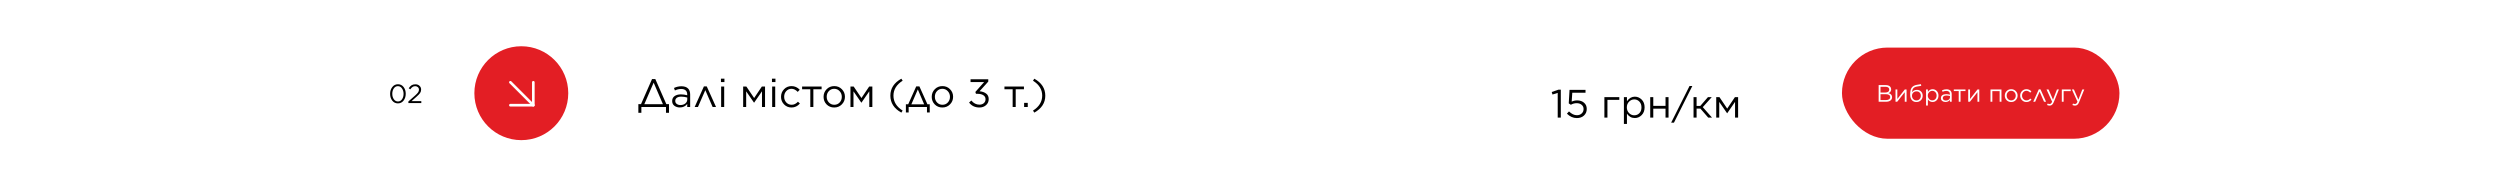
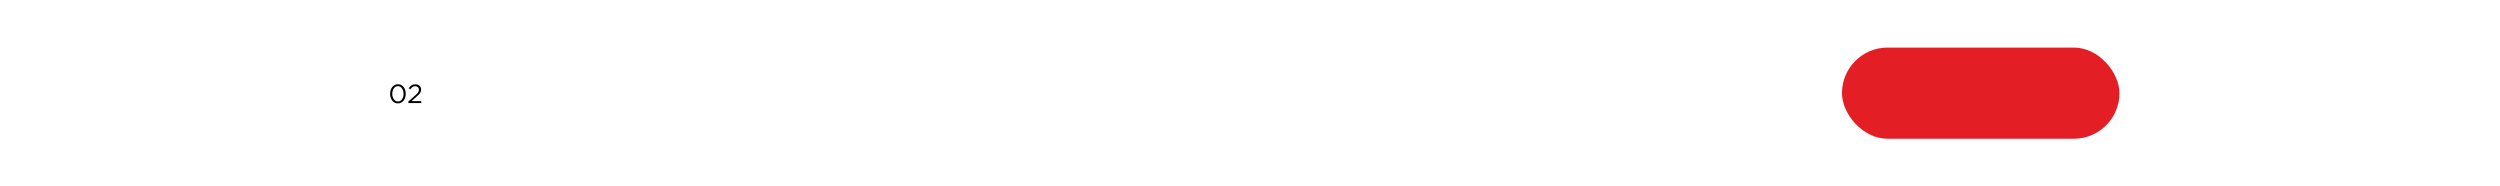
<svg xmlns="http://www.w3.org/2000/svg" width="1892" height="141" viewBox="0 0 1892 141" fill="none">
-   <rect width="1892" height="141" fill="white" />
-   <path d="M483.11 78.81H485.12L493.46 59.85H495.95L504.29 78.81H506.3V85.38H504.02V81H485.39V85.38H483.11V78.81ZM494.69 62.55L487.61 78.87H501.71L494.69 62.55ZM514.483 81.33C512.923 81.33 511.563 80.91 510.403 80.07C509.263 79.21 508.693 78.02 508.693 76.5V76.44C508.693 74.86 509.293 73.63 510.493 72.75C511.713 71.87 513.323 71.43 515.323 71.43C516.903 71.43 518.493 71.65 520.093 72.09V71.55C520.093 70.17 519.693 69.12 518.893 68.4C518.093 67.68 516.953 67.32 515.473 67.32C513.913 67.32 512.343 67.7 510.763 68.46L510.073 66.57C511.893 65.71 513.773 65.28 515.713 65.28C517.913 65.28 519.583 65.85 520.723 66.99C521.783 68.05 522.313 69.56 522.313 71.52V81H520.093V78.66C518.733 80.44 516.863 81.33 514.483 81.33ZM514.933 79.5C516.393 79.5 517.623 79.11 518.623 78.33C519.623 77.53 520.123 76.52 520.123 75.3V73.8C518.563 73.36 517.043 73.14 515.563 73.14C514.123 73.14 513.003 73.43 512.203 74.01C511.423 74.59 511.033 75.37 511.033 76.35V76.41C511.033 77.35 511.413 78.1 512.173 78.66C512.933 79.22 513.853 79.5 514.933 79.5ZM534.856 65.37L541.906 81H539.326L533.776 68.22L528.196 81H525.706L532.726 65.37H534.856ZM545.607 62.1V59.55H548.247V62.1H545.607ZM545.757 81V65.49H548.067V81H545.757ZM562.422 81V65.49H564.852L570.732 74.19L576.582 65.49H578.982V81H576.672V69.09L570.732 77.7H570.642L564.702 69.12V81H562.422ZM584.22 62.1V59.55H586.86V62.1H584.22ZM584.37 81V65.49H586.68V81H584.37ZM599.031 81.36C596.771 81.36 594.881 80.57 593.361 78.99C591.841 77.41 591.081 75.52 591.081 73.32V73.26C591.081 71.02 591.841 69.11 593.361 67.53C594.881 65.95 596.771 65.16 599.031 65.16C601.431 65.16 603.501 66.08 605.241 67.92L603.711 69.54C602.231 67.98 600.661 67.2 599.001 67.2C597.421 67.2 596.101 67.78 595.041 68.94C593.981 70.1 593.451 71.52 593.451 73.2V73.26C593.451 74.94 593.991 76.37 595.071 77.55C596.171 78.71 597.531 79.29 599.151 79.29C600.871 79.29 602.451 78.52 603.891 76.98L605.361 78.36C603.601 80.36 601.491 81.36 599.031 81.36ZM613.24 81V67.56H607.03V65.49H621.79V67.56H615.55V81H613.24ZM631.318 81.36C629.018 81.36 627.098 80.58 625.558 79.02C624.038 77.44 623.278 75.54 623.278 73.32V73.26C623.278 71.02 624.048 69.11 625.588 67.53C627.128 65.95 629.058 65.16 631.378 65.16C633.678 65.16 635.598 65.95 637.138 67.53C638.678 69.09 639.448 70.98 639.448 73.2V73.26C639.448 75.5 638.668 77.41 637.108 78.99C635.568 80.57 633.638 81.36 631.318 81.36ZM631.378 79.29C633.018 79.29 634.378 78.71 635.458 77.55C636.538 76.39 637.078 74.98 637.078 73.32V73.26C637.078 71.58 636.518 70.15 635.398 68.97C634.298 67.79 632.938 67.2 631.318 67.2C629.678 67.2 628.318 67.79 627.238 68.97C626.178 70.13 625.648 71.54 625.648 73.2V73.26C625.648 74.94 626.198 76.37 627.298 77.55C628.398 78.71 629.758 79.29 631.378 79.29ZM643.633 81V65.49H646.063L651.943 74.19L657.793 65.49H660.193V81H657.883V69.09L651.943 77.7H651.853L645.913 69.12V81H643.633ZM683.125 83.7L682.135 85.23C676.595 82.13 673.825 77.85 673.825 72.39V72.36C673.825 66.92 676.595 62.65 682.135 59.55L683.125 61.08C678.485 64.02 676.165 67.79 676.165 72.39V72.42C676.165 77.02 678.485 80.78 683.125 83.7ZM695.803 65.37L701.863 78.9H703.633V85.11H701.533V81H687.673V85.11H685.573V78.9H687.343L693.403 65.37H695.803ZM694.603 67.68L689.713 78.96H699.403L694.603 67.68ZM713.174 81.36C710.874 81.36 708.954 80.58 707.414 79.02C705.894 77.44 705.134 75.54 705.134 73.32V73.26C705.134 71.02 705.904 69.11 707.444 67.53C708.984 65.95 710.914 65.16 713.234 65.16C715.534 65.16 717.454 65.95 718.994 67.53C720.534 69.09 721.304 70.98 721.304 73.2V73.26C721.304 75.5 720.524 77.41 718.964 78.99C717.424 80.57 715.494 81.36 713.174 81.36ZM713.234 79.29C714.874 79.29 716.234 78.71 717.314 77.55C718.394 76.39 718.934 74.98 718.934 73.32V73.26C718.934 71.58 718.374 70.15 717.254 68.97C716.154 67.79 714.794 67.2 713.174 67.2C711.534 67.2 710.174 67.79 709.094 68.97C708.034 70.13 707.504 71.54 707.504 73.2V73.26C707.504 74.94 708.054 76.37 709.154 77.55C710.254 78.71 711.614 79.29 713.234 79.29ZM741.232 81.36C737.912 81.36 735.302 80.11 733.402 77.61L735.112 76.08C736.812 78.16 738.862 79.2 741.262 79.2C742.562 79.2 743.652 78.83 744.532 78.09C745.412 77.33 745.852 76.34 745.852 75.12V75.06C745.852 73.78 745.312 72.79 744.232 72.09C743.152 71.37 741.732 71.01 739.972 71.01H738.622L738.142 69.6L744.772 62.13H734.512V60H747.922V61.74L741.322 69.06C743.342 69.24 745.002 69.82 746.302 70.8C747.602 71.76 748.252 73.15 748.252 74.97V75.03C748.252 76.87 747.572 78.39 746.212 79.59C744.872 80.77 743.212 81.36 741.232 81.36ZM766.375 81V67.56H760.165V65.49H774.925V67.56H768.685V81H766.375ZM775.051 81V77.85H777.811V81H775.051ZM782.766 85.23L781.776 83.7C786.416 80.76 788.736 76.99 788.736 72.39V72.36C788.736 67.76 786.416 64 781.776 61.08L782.766 59.55C788.306 62.65 791.076 66.93 791.076 72.39V72.42C791.076 77.86 788.306 82.13 782.766 85.23Z" fill="black" />
  <path d="M305.42 76.14C304.327 77.54 302.9 78.24 301.14 78.24C299.38 78.24 297.953 77.547 296.86 76.16C295.78 74.76 295.24 73.053 295.24 71.04V71C295.24 68.987 295.787 67.28 296.88 65.88C297.987 64.467 299.42 63.76 301.18 63.76C302.94 63.76 304.36 64.46 305.44 65.86C306.52 67.247 307.06 68.947 307.06 70.96V71C307.06 73.013 306.513 74.727 305.42 76.14ZM298.06 75.1C298.86 76.233 299.9 76.8 301.18 76.8C302.46 76.8 303.487 76.24 304.26 75.12C305.033 74 305.42 72.64 305.42 71.04V71C305.42 69.413 305.02 68.053 304.22 66.92C303.433 65.773 302.407 65.2 301.14 65.2C299.873 65.2 298.847 65.76 298.06 66.88C297.273 68 296.88 69.36 296.88 70.96V71C296.88 72.587 297.273 73.953 298.06 75.1ZM309.062 78V76.78L314.142 72.3C315.235 71.327 315.995 70.527 316.422 69.9C316.848 69.26 317.062 68.593 317.062 67.9C317.062 67.1 316.788 66.453 316.242 65.96C315.695 65.467 315.028 65.22 314.242 65.22C313.468 65.22 312.795 65.413 312.222 65.8C311.648 66.187 311.068 66.793 310.482 67.62L309.322 66.78C310.028 65.753 310.748 65 311.482 64.52C312.228 64.04 313.188 63.8 314.362 63.8C315.615 63.8 316.648 64.173 317.462 64.92C318.288 65.667 318.702 66.613 318.702 67.76V67.8C318.702 68.773 318.442 69.64 317.922 70.4C317.402 71.147 316.482 72.093 315.162 73.24L311.422 76.56H318.842V78H309.062Z" fill="black" />
-   <circle cx="394.53" cy="70.53" r="35.53" fill="#E31E24" />
  <path d="M386.268 62.267L403.619 79.618" stroke="white" stroke-width="2" stroke-linecap="round" stroke-linejoin="round" />
  <path d="M403.619 62.267V79.618H386.268" stroke="white" stroke-width="2" stroke-linecap="round" stroke-linejoin="round" />
  <rect x="1394" y="36" width="210" height="69" rx="34.5" fill="#E31E24" />
-   <path d="M1421.76 77V64.4H1427.12C1428.55 64.4 1429.65 64.772 1430.42 65.516C1430.96 66.068 1431.23 66.74 1431.23 67.532V67.568C1431.23 68.936 1430.56 69.908 1429.23 70.484C1431.03 71 1431.93 72.014 1431.93 73.526V73.562C1431.93 74.63 1431.52 75.47 1430.69 76.082C1429.86 76.694 1428.75 77 1427.36 77H1421.76ZM1429.79 67.766V67.73C1429.79 67.094 1429.54 66.596 1429.05 66.236C1428.57 65.864 1427.89 65.678 1427 65.678H1423.16V70.016H1426.89C1427.78 70.016 1428.48 69.824 1429 69.44C1429.52 69.056 1429.79 68.498 1429.79 67.766ZM1430.49 73.472V73.436C1430.49 72.74 1430.2 72.206 1429.63 71.834C1429.06 71.462 1428.23 71.276 1427.14 71.276H1423.16V75.722H1427.39C1428.37 75.722 1429.12 75.524 1429.66 75.128C1430.21 74.732 1430.49 74.18 1430.49 73.472ZM1434.52 77V67.694H1435.9V74.912L1441.55 67.694H1442.89V77H1441.52V69.764L1435.81 77H1434.52ZM1450.35 77.216C1449.01 77.216 1447.91 76.796 1447.07 75.956C1446.09 74.972 1445.6 73.514 1445.6 71.582V71.564C1445.6 69.176 1445.99 67.43 1446.79 66.326C1447.59 65.21 1448.88 64.502 1450.66 64.202L1453.75 63.68L1454 64.958L1450.85 65.48C1449.56 65.696 1448.62 66.134 1448.03 66.794C1447.45 67.454 1447.09 68.486 1446.95 69.89C1447.79 68.642 1449.04 68.018 1450.69 68.018C1452.02 68.018 1453.09 68.438 1453.9 69.278C1454.7 70.106 1455.1 71.162 1455.1 72.446V72.464C1455.1 73.784 1454.66 74.906 1453.77 75.83C1452.88 76.754 1451.74 77.216 1450.35 77.216ZM1450.37 75.992C1451.34 75.992 1452.13 75.662 1452.74 75.002C1453.37 74.33 1453.68 73.496 1453.68 72.5V72.482C1453.68 71.498 1453.39 70.7 1452.8 70.088C1452.22 69.464 1451.45 69.152 1450.49 69.152C1449.47 69.152 1448.63 69.464 1447.97 70.088C1447.33 70.7 1447 71.486 1447 72.446V72.464C1447 73.496 1447.33 74.342 1447.97 75.002C1448.62 75.662 1449.42 75.992 1450.37 75.992ZM1457.63 79.88V67.694H1459.02V69.566C1459.99 68.186 1461.18 67.496 1462.58 67.496C1463.77 67.496 1464.81 67.934 1465.7 68.81C1466.58 69.686 1467.03 70.856 1467.03 72.32V72.356C1467.03 73.808 1466.58 74.978 1465.7 75.866C1464.81 76.754 1463.77 77.198 1462.58 77.198C1461.11 77.198 1459.92 76.538 1459.02 75.218V79.88H1457.63ZM1462.33 75.956C1463.27 75.956 1464.05 75.632 1464.67 74.984C1465.29 74.336 1465.61 73.466 1465.61 72.374V72.338C1465.61 71.258 1465.29 70.388 1464.65 69.728C1464.03 69.068 1463.25 68.738 1462.33 68.738C1461.44 68.738 1460.66 69.08 1459.97 69.764C1459.3 70.448 1458.96 71.3 1458.96 72.32V72.356C1458.96 73.4 1459.3 74.264 1459.97 74.948C1460.64 75.62 1461.43 75.956 1462.33 75.956ZM1472.36 77.198C1471.42 77.198 1470.6 76.946 1469.91 76.442C1469.22 75.926 1468.88 75.212 1468.88 74.3V74.264C1468.88 73.316 1469.24 72.578 1469.96 72.05C1470.69 71.522 1471.66 71.258 1472.86 71.258C1473.81 71.258 1474.76 71.39 1475.72 71.654V71.33C1475.72 70.502 1475.48 69.872 1475 69.44C1474.52 69.008 1473.84 68.792 1472.95 68.792C1472.01 68.792 1471.07 69.02 1470.12 69.476L1469.71 68.342C1470.8 67.826 1471.93 67.568 1473.09 67.568C1474.41 67.568 1475.42 67.91 1476.1 68.594C1476.74 69.23 1477.05 70.136 1477.05 71.312V77H1475.72V75.596C1474.91 76.664 1473.78 77.198 1472.36 77.198ZM1472.63 76.1C1473.5 76.1 1474.24 75.866 1474.84 75.398C1475.44 74.918 1475.74 74.312 1475.74 73.58V72.68C1474.8 72.416 1473.89 72.284 1473 72.284C1472.14 72.284 1471.47 72.458 1470.99 72.806C1470.52 73.154 1470.29 73.622 1470.29 74.21V74.246C1470.29 74.81 1470.51 75.26 1470.97 75.596C1471.43 75.932 1471.98 76.1 1472.63 76.1ZM1482.36 77V68.936H1478.63V67.694H1487.49V68.936H1483.74V77H1482.36ZM1489.54 77V67.694H1490.92V74.912L1496.57 67.694H1497.91V77H1496.54V69.764L1490.83 77H1489.54ZM1506.41 77V67.694H1514.71V77H1513.32V68.954H1507.8V77H1506.41ZM1522.05 77.216C1520.67 77.216 1519.52 76.748 1518.59 75.812C1517.68 74.864 1517.22 73.724 1517.22 72.392V72.356C1517.22 71.012 1517.69 69.866 1518.61 68.918C1519.53 67.97 1520.69 67.496 1522.08 67.496C1523.46 67.496 1524.62 67.97 1525.54 68.918C1526.46 69.854 1526.93 70.988 1526.93 72.32V72.356C1526.93 73.7 1526.46 74.846 1525.52 75.794C1524.6 76.742 1523.44 77.216 1522.05 77.216ZM1522.08 75.974C1523.07 75.974 1523.88 75.626 1524.53 74.93C1525.18 74.234 1525.5 73.388 1525.5 72.392V72.356C1525.5 71.348 1525.17 70.49 1524.5 69.782C1523.84 69.074 1523.02 68.72 1522.05 68.72C1521.06 68.72 1520.25 69.074 1519.6 69.782C1518.96 70.478 1518.65 71.324 1518.65 72.32V72.356C1518.65 73.364 1518.98 74.222 1519.64 74.93C1520.3 75.626 1521.11 75.974 1522.08 75.974ZM1533.63 77.216C1532.28 77.216 1531.14 76.742 1530.23 75.794C1529.32 74.846 1528.86 73.712 1528.86 72.392V72.356C1528.86 71.012 1529.32 69.866 1530.23 68.918C1531.14 67.97 1532.28 67.496 1533.63 67.496C1535.07 67.496 1536.31 68.048 1537.36 69.152L1536.44 70.124C1535.55 69.188 1534.61 68.72 1533.61 68.72C1532.67 68.72 1531.87 69.068 1531.24 69.764C1530.6 70.46 1530.28 71.312 1530.28 72.32V72.356C1530.28 73.364 1530.61 74.222 1531.26 74.93C1531.92 75.626 1532.73 75.974 1533.7 75.974C1534.74 75.974 1535.68 75.512 1536.55 74.588L1537.43 75.416C1536.37 76.616 1535.11 77.216 1533.63 77.216ZM1544.24 67.622L1548.47 77H1546.92L1543.59 69.332L1540.24 77H1538.75L1542.96 67.622H1544.24ZM1553.72 75.452L1556.71 67.694H1558.18L1554.28 77.306C1553.89 78.254 1553.45 78.926 1552.96 79.322C1552.48 79.73 1551.89 79.934 1551.18 79.934C1550.51 79.934 1549.85 79.778 1549.2 79.466L1549.67 78.368C1550.11 78.596 1550.6 78.71 1551.13 78.71C1551.56 78.71 1551.91 78.578 1552.19 78.314C1552.48 78.062 1552.76 77.612 1553.03 76.964L1548.8 67.694H1550.33L1553.72 75.452ZM1560.38 77V67.694H1567.14V68.954H1561.76V77H1560.38ZM1572.91 75.452L1575.9 67.694H1577.38L1573.47 77.306C1573.09 78.254 1572.65 78.926 1572.16 79.322C1571.68 79.73 1571.08 79.934 1570.38 79.934C1569.7 79.934 1569.04 79.778 1568.4 79.466L1568.86 78.368C1569.31 78.596 1569.79 78.71 1570.32 78.71C1570.75 78.71 1571.11 78.578 1571.38 78.314C1571.67 78.062 1571.95 77.612 1572.23 76.964L1568 67.694H1569.53L1572.91 75.452Z" fill="white" />
-   <path d="M1178.88 89V70.31L1174.92 71.54L1174.35 69.62L1179.48 67.85H1181.22V89H1178.88ZM1193.35 89.36C1190.57 89.36 1188.07 88.25 1185.85 86.03L1187.41 84.32C1189.37 86.24 1191.36 87.2 1193.38 87.2C1194.86 87.2 1196.07 86.76 1197.01 85.88C1197.97 85 1198.45 83.89 1198.45 82.55V82.49C1198.45 81.17 1197.96 80.11 1196.98 79.31C1196 78.49 1194.75 78.08 1193.23 78.08C1191.71 78.08 1190.24 78.48 1188.82 79.28L1187.23 78.23L1187.83 68H1199.92V70.19H1189.9L1189.45 76.91C1190.79 76.29 1192.17 75.98 1193.59 75.98C1195.69 75.98 1197.42 76.56 1198.78 77.72C1200.16 78.88 1200.85 80.44 1200.85 82.4V82.46C1200.85 84.5 1200.15 86.16 1198.75 87.44C1197.37 88.72 1195.57 89.36 1193.35 89.36ZM1214.2 89V73.49H1225.48V75.59H1216.51V89H1214.2ZM1228.97 93.8V73.49H1231.28V76.61C1232.9 74.31 1234.88 73.16 1237.22 73.16C1239.2 73.16 1240.93 73.89 1242.41 75.35C1243.89 76.81 1244.63 78.76 1244.63 81.2V81.26C1244.63 83.68 1243.89 85.63 1242.41 87.11C1240.93 88.59 1239.2 89.33 1237.22 89.33C1234.76 89.33 1232.78 88.23 1231.28 86.03V93.8H1228.97ZM1236.8 87.26C1238.36 87.26 1239.66 86.72 1240.7 85.64C1241.74 84.56 1242.26 83.11 1242.26 81.29V81.23C1242.26 79.43 1241.73 77.98 1240.67 76.88C1239.63 75.78 1238.34 75.23 1236.8 75.23C1235.32 75.23 1234.01 75.8 1232.87 76.94C1231.75 78.08 1231.19 79.5 1231.19 81.2V81.26C1231.19 83 1231.75 84.44 1232.87 85.58C1233.99 86.7 1235.3 87.26 1236.8 87.26ZM1248.89 89V73.49H1251.2V80.12H1260.47V73.49H1262.75V89H1260.47V82.22H1251.2V89H1248.89ZM1264.72 92.84L1278.64 65.06H1280.77L1266.85 92.84H1264.72ZM1283.98 73.49V80.15H1286.8L1292.59 73.49H1295.47L1288.66 81.08L1295.65 89H1292.77L1286.86 82.19H1283.98V89H1281.67V73.49H1283.98ZM1298.84 89V73.49H1301.27L1307.15 82.19L1313 73.49H1315.4V89H1313.09V77.09L1307.15 85.7H1307.06L1301.12 77.12V89H1298.84Z" fill="black" />
</svg>